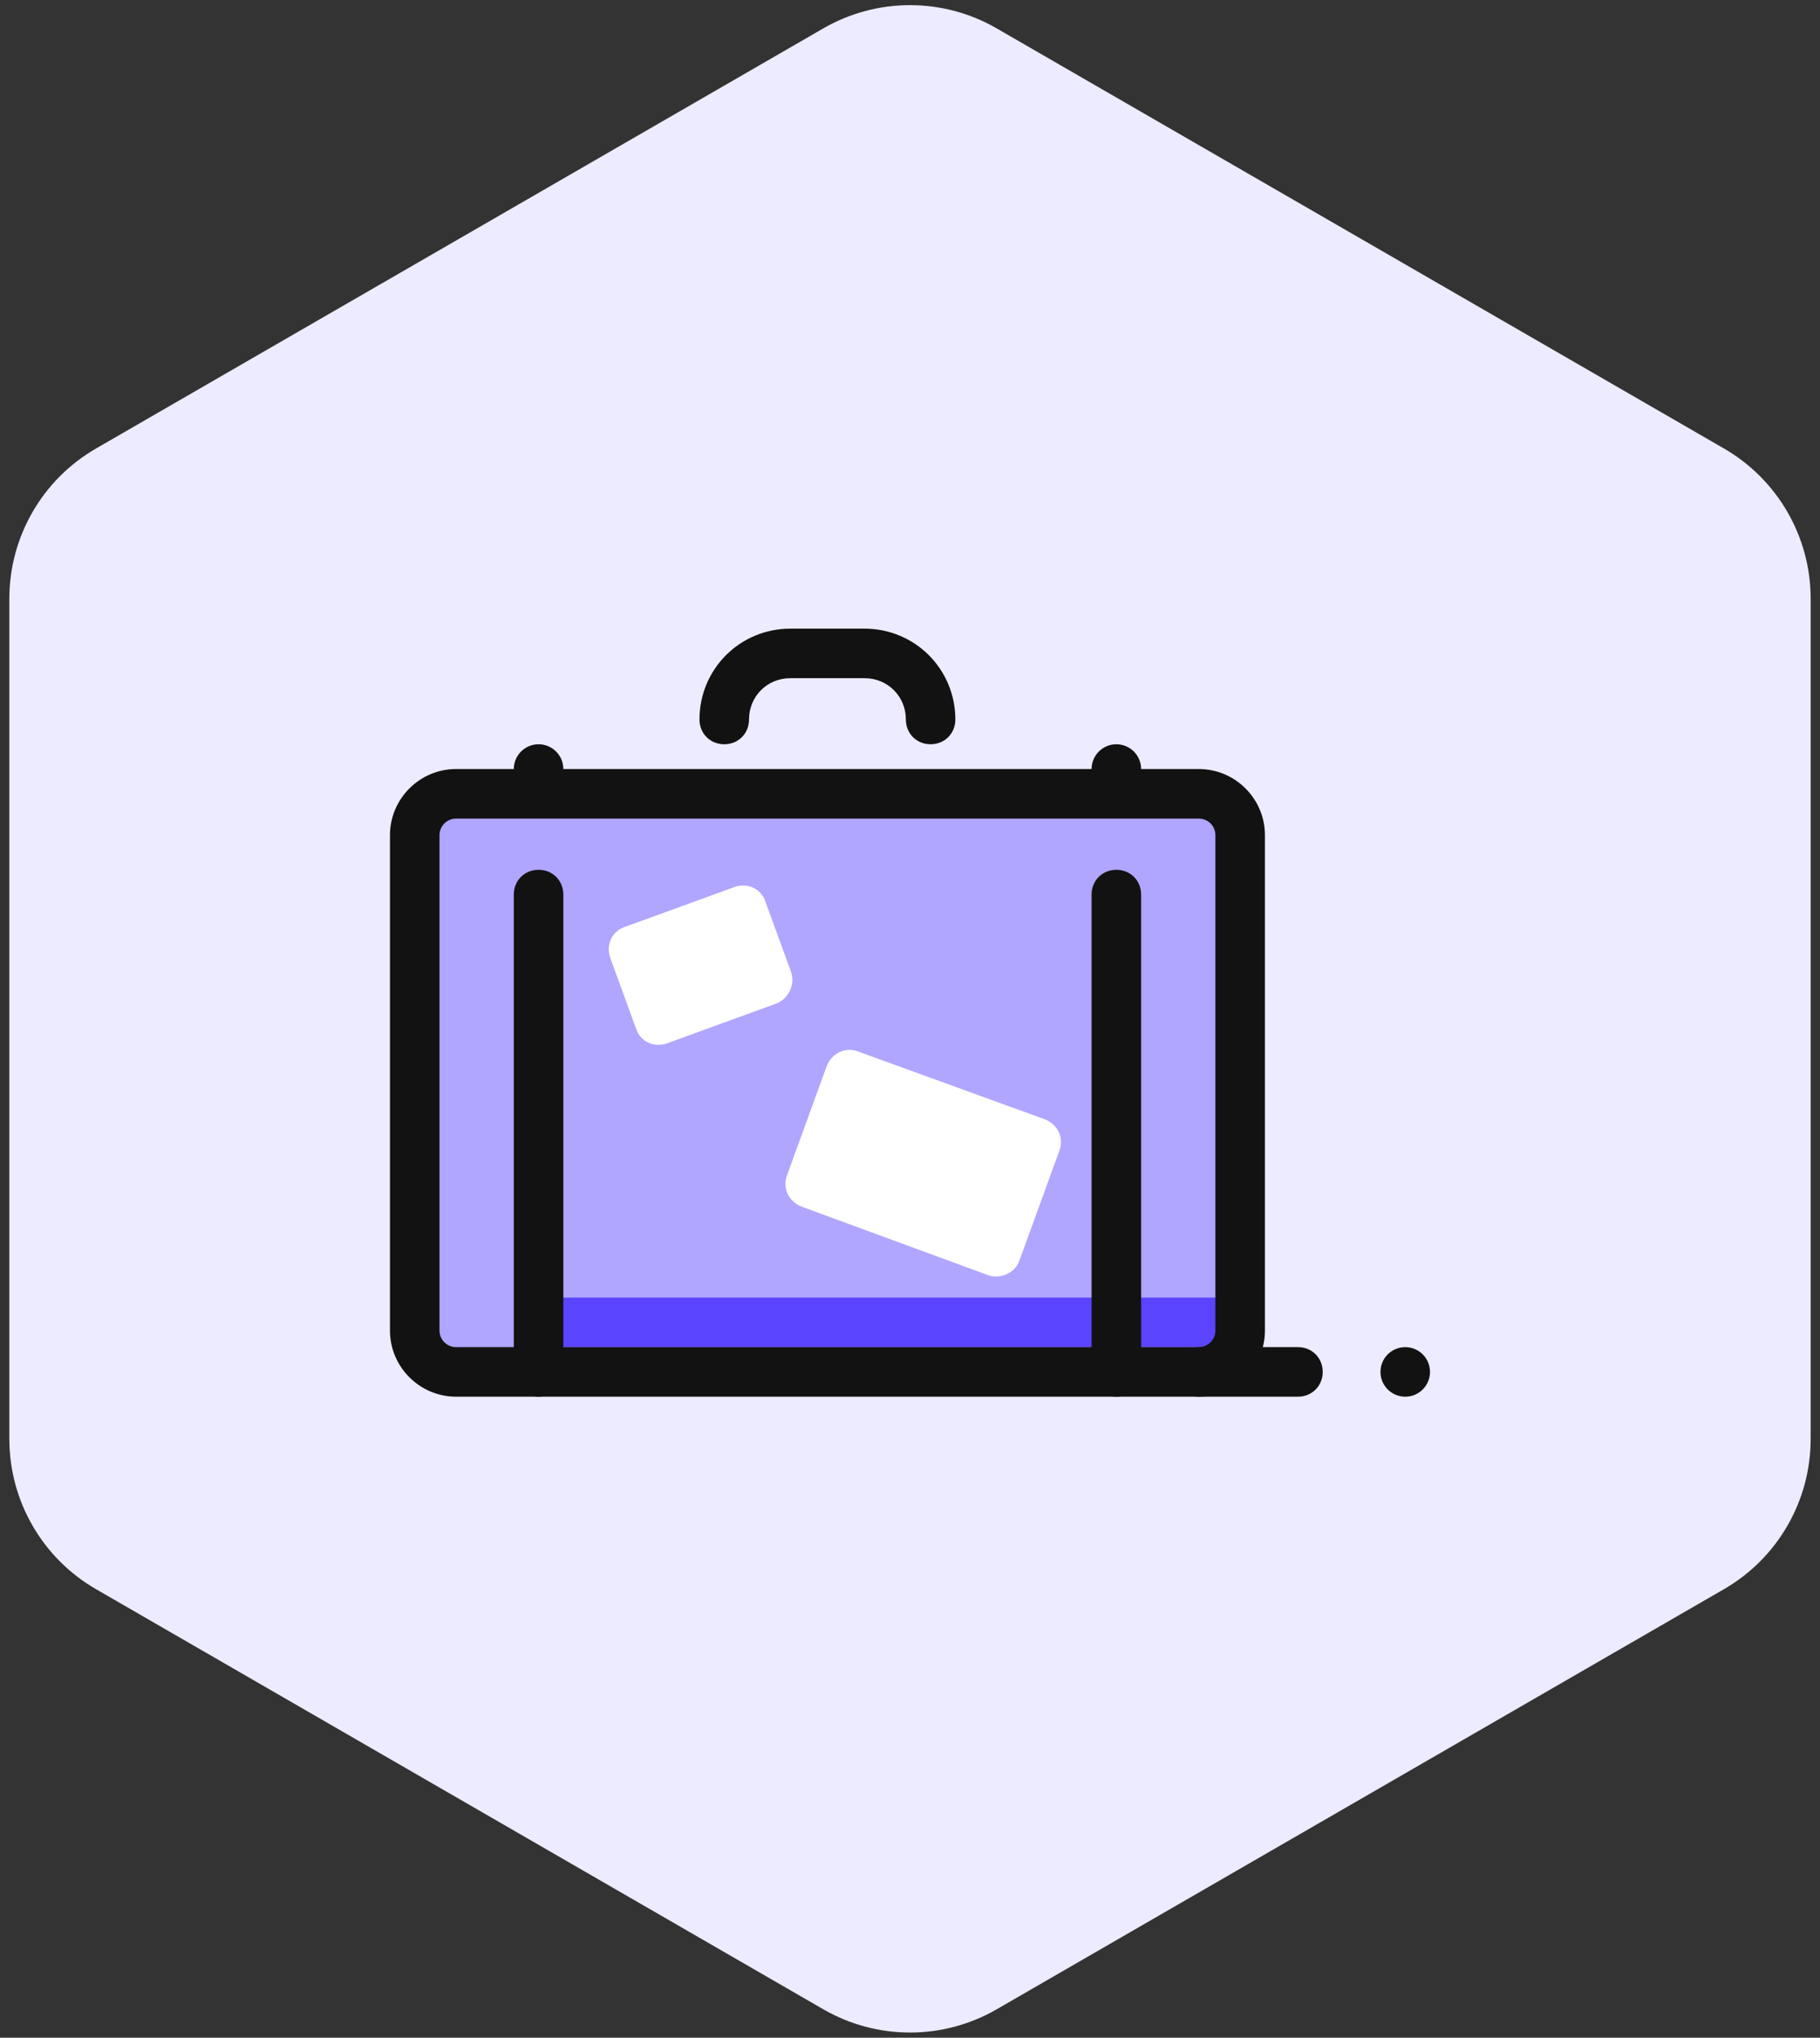
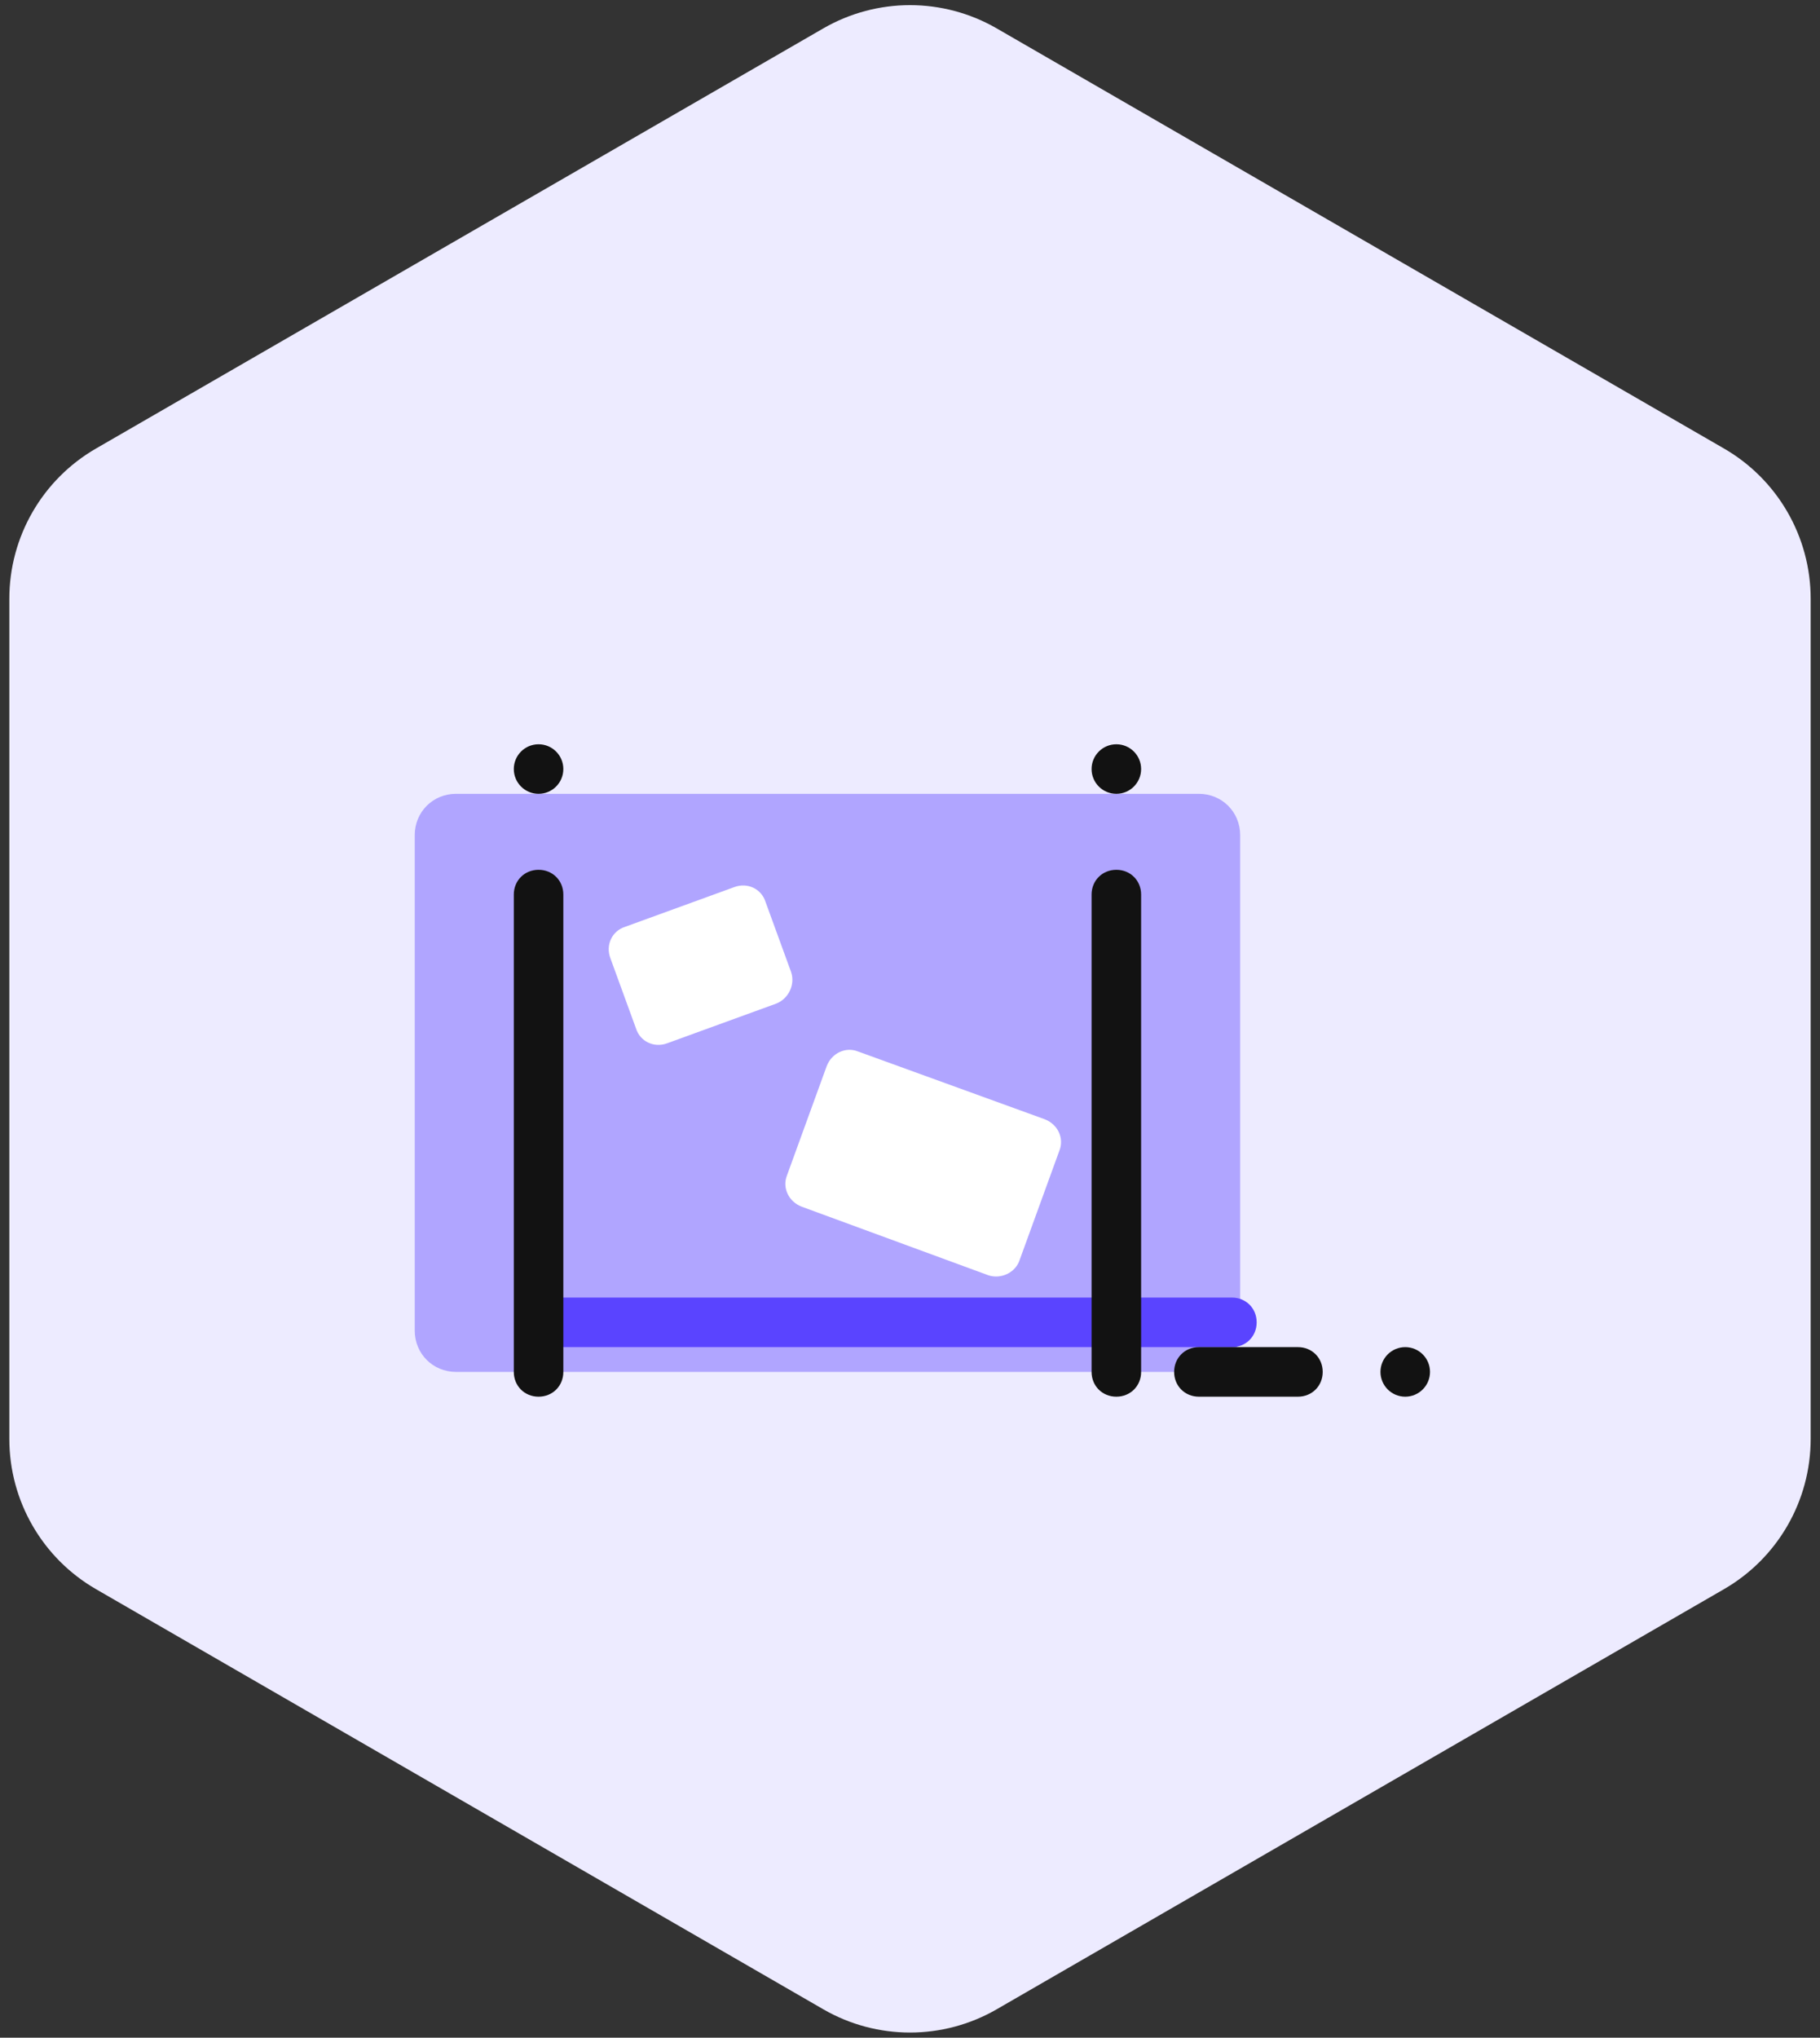
<svg xmlns="http://www.w3.org/2000/svg" xmlns:xlink="http://www.w3.org/1999/xlink" height="94" viewBox="0 0 84 94" width="84">
  <rect x="0" y="0" width="84" height="94" fill="#333333" stroke="none" />
  <defs>
    <path id="a" d="m52 2.309 33.569 19.381c2.475 1.429 4 4.07 4 6.928v38.762c0 2.858-1.525 5.499-4 6.928l-33.569 19.381c-2.475 1.429-5.525 1.429-8 0l-33.569-19.381c-2.475-1.429-4-4.07-4-6.928v-38.762c0-2.858 1.525-5.499 4-6.928l33.569-19.381c2.475-1.429 5.525-1.429 8 0z" />
    <mask id="b" fill="#fff">
      <use fill="#fff" fill-rule="evenodd" xlink:href="#a" />
    </mask>
  </defs>
  <g fill="none" fill-rule="evenodd" transform="translate(-6 -1)">
    <use fill="#edebff" xlink:href="#a" />
    <g mask="url(#b)">
      <g fill-rule="nonzero" transform="translate(24 30)">
        <path d="m37.333 34.286h-34.286c-1.067 0-1.905-.838-1.905-1.905v-22.857c0-1.067.838-1.905 1.905-1.905h34.286c1.067 0 1.905.838 1.905 1.905v22.857c0 1.067-.838 1.905-1.905 1.905z" fill="#b0a5ff" />
        <path d="m38.857 33.143h-31.619c-.648 0-1.143-.495-1.143-1.143s.495-1.143 1.143-1.143h31.619c.648 0 1.143.495 1.143 1.143s-.495 1.143-1.143 1.143z" fill="#5a44ff" />
        <path d="m27.619 29.829-8.61-3.162c-.61-.229-.914-.876-.686-1.448l1.829-5.029c.229-.61.876-.914 1.448-.686l8.61 3.124c.61.229.914.876.686 1.448l-1.829 5.029c-.19.61-.876.914-1.448.724z" fill="#fff" />
        <path d="m17.829 17.295-5.029 1.829c-.61.229-1.257-.076-1.448-.686l-1.181-3.238c-.229-.61.076-1.257.686-1.448l5.029-1.829c.61-.229 1.257.076 1.448.686l1.181 3.238c.19.571-.114 1.219-.686 1.448z" fill="#fff" />
        <g fill="#121212">
-           <path d="m37.333 35.429h-34.286c-1.676 0-3.048-1.371-3.048-3.048v-22.857c0-1.676 1.371-3.048 3.048-3.048h34.286c1.676 0 3.048 1.371 3.048 3.048v22.857c0 1.676-1.371 3.048-3.048 3.048zm-34.286-26.667c-.419 0-.762.343-.762.762v22.857c0 .419.343.762.762.762h34.286c.419 0 .762-.343.762-.762v-22.857c0-.419-.343-.762-.762-.762z" />
          <path d="m41.905 35.429h-4.571c-.648 0-1.143-.495-1.143-1.143 0-.648.495-1.143 1.143-1.143h4.571c.648 0 1.143.495 1.143 1.143 0 .648-.495 1.143-1.143 1.143z" />
          <circle cx="46.857" cy="34.286" r="1.143" />
          <path d="m6.857 35.429c-.648 0-1.143-.495-1.143-1.143v-22.019c0-.648.495-1.143 1.143-1.143.648 0 1.143.495 1.143 1.143v22.019c0 .648-.495 1.143-1.143 1.143z" />
          <path d="m33.524 35.429c-.648 0-1.143-.495-1.143-1.143v-22.019c0-.648.495-1.143 1.143-1.143.648 0 1.143.495 1.143 1.143v22.019c0 .648-.495 1.143-1.143 1.143z" />
-           <path d="m24.952 5.333c-.648 0-1.143-.495-1.143-1.143 0-1.067-.838-1.905-1.905-1.905h-3.429c-1.067 0-1.905.838-1.905 1.905 0 .648-.495 1.143-1.143 1.143-.648 0-1.143-.495-1.143-1.143 0-2.324 1.867-4.19 4.19-4.19h3.429c2.324 0 4.19 1.867 4.19 4.19 0 .648-.495 1.143-1.143 1.143z" />
          <circle cx="6.857" cy="6.476" r="1.143" />
          <circle cx="33.524" cy="6.476" r="1.143" />
        </g>
      </g>
    </g>
  </g>
</svg>